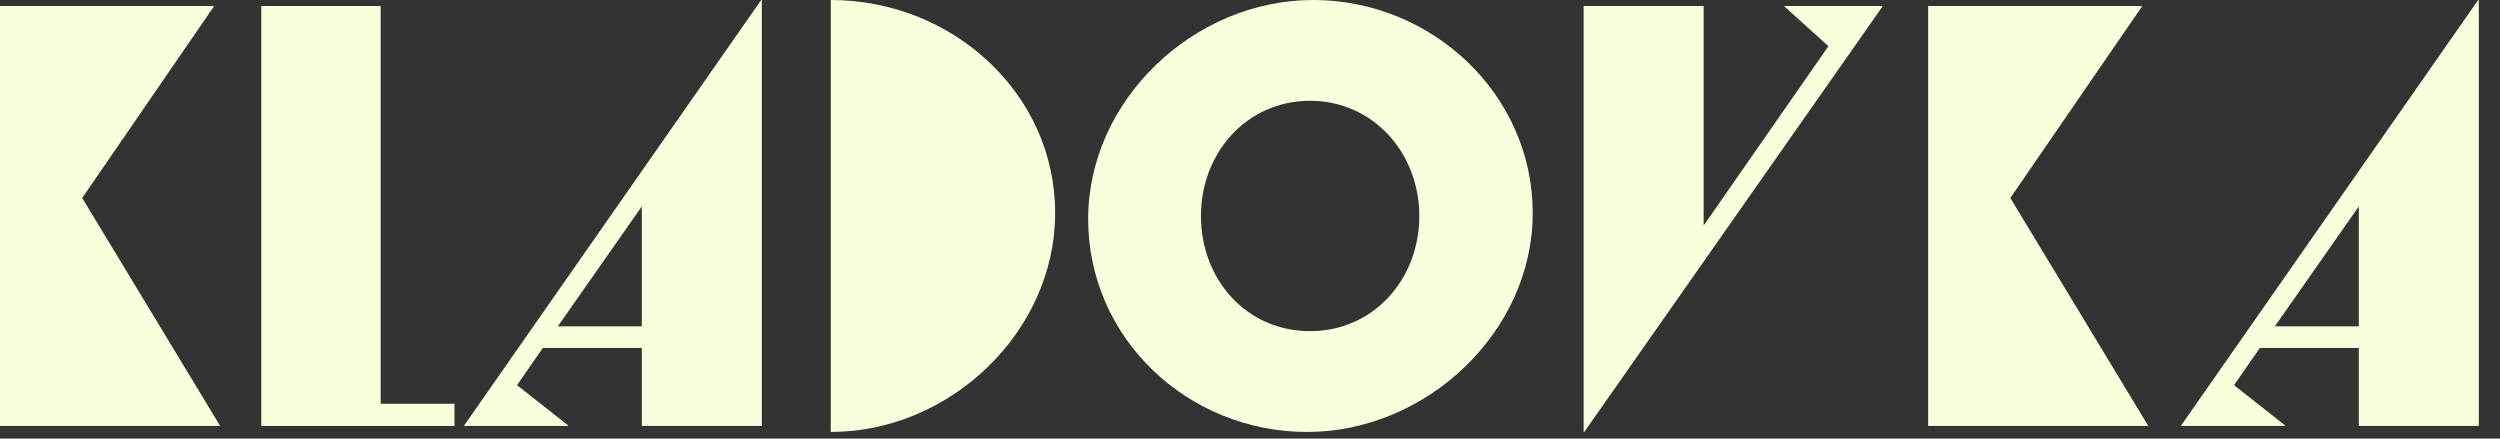
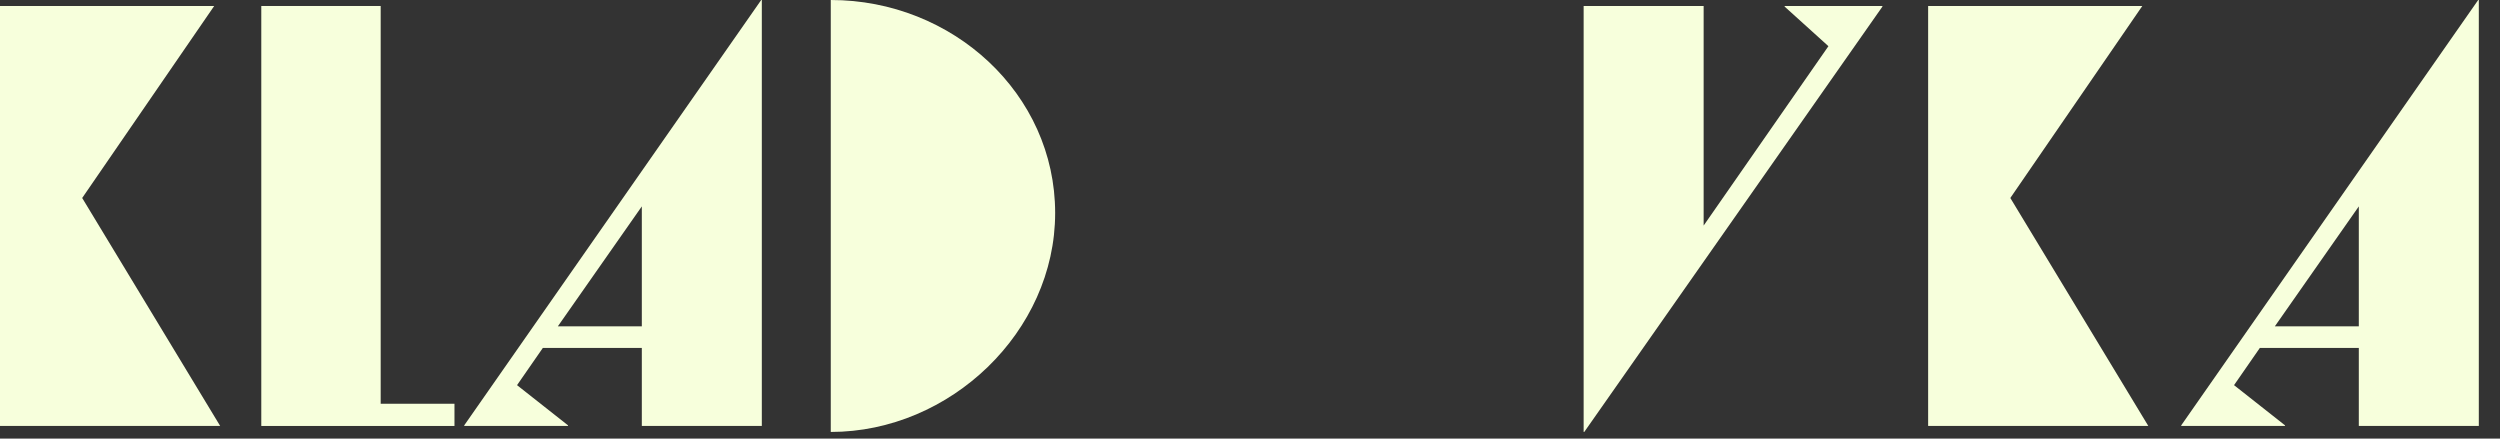
<svg xmlns="http://www.w3.org/2000/svg" width="114" height="20" viewBox="0 0 114 20" fill="none">
  <rect x="0" y="0" width="114" height="20" fill="#333333" stroke="none" />
  <path d="M101.872 17.563L104.197 19.396V19.424H99.464V19.396L113.006 0H113.034V19.424H107.562V15.867H103.048L101.872 17.563ZM103.732 14.882H107.562V9.411L103.732 14.882Z" fill="#F7FFDC" />
  <path d="M87.923 19.424V0.273H97.689L91.671 9.028L97.963 19.424H87.923Z" fill="#F7FFDC" />
  <path d="M81.379 0.301V0.273H85.838V0.301L72.242 19.697H72.214V0.273H77.686V10.286L83.376 2.106L81.379 0.301Z" fill="#F7FFDC" />
-   <path d="M49.62 9.985C49.62 4.569 54.435 0 59.879 0C65.296 0 69.892 4.295 69.892 9.712C69.892 15.156 65.022 19.697 59.605 19.697C54.161 19.697 49.62 15.43 49.62 9.985ZM54.763 9.849C54.763 12.748 56.842 15.101 59.742 15.101C62.615 15.101 64.721 12.748 64.721 9.849C64.721 6.976 62.615 4.596 59.742 4.596C56.842 4.596 54.763 6.976 54.763 9.849Z" fill="#F7FFDC" />
  <path d="M37.883 0C43.437 0 48.115 4.268 48.115 9.712C48.115 15.129 43.327 19.697 37.883 19.697V0Z" fill="#F7FFDC" />
  <path d="M23.577 17.563L25.902 19.396V19.424H21.169V19.396L34.711 0H34.739V19.424H29.267V15.867H24.753L23.577 17.563ZM25.437 14.882H29.267V9.411L25.437 14.882Z" fill="#F7FFDC" />
  <path d="M17.359 18.411H20.724V19.424H11.915V0.273H17.359V18.411Z" fill="#F7FFDC" />
  <path d="M0 19.424V0.273H9.767L3.748 9.028L10.04 19.424H0Z" fill="#F7FFDC" />
</svg>